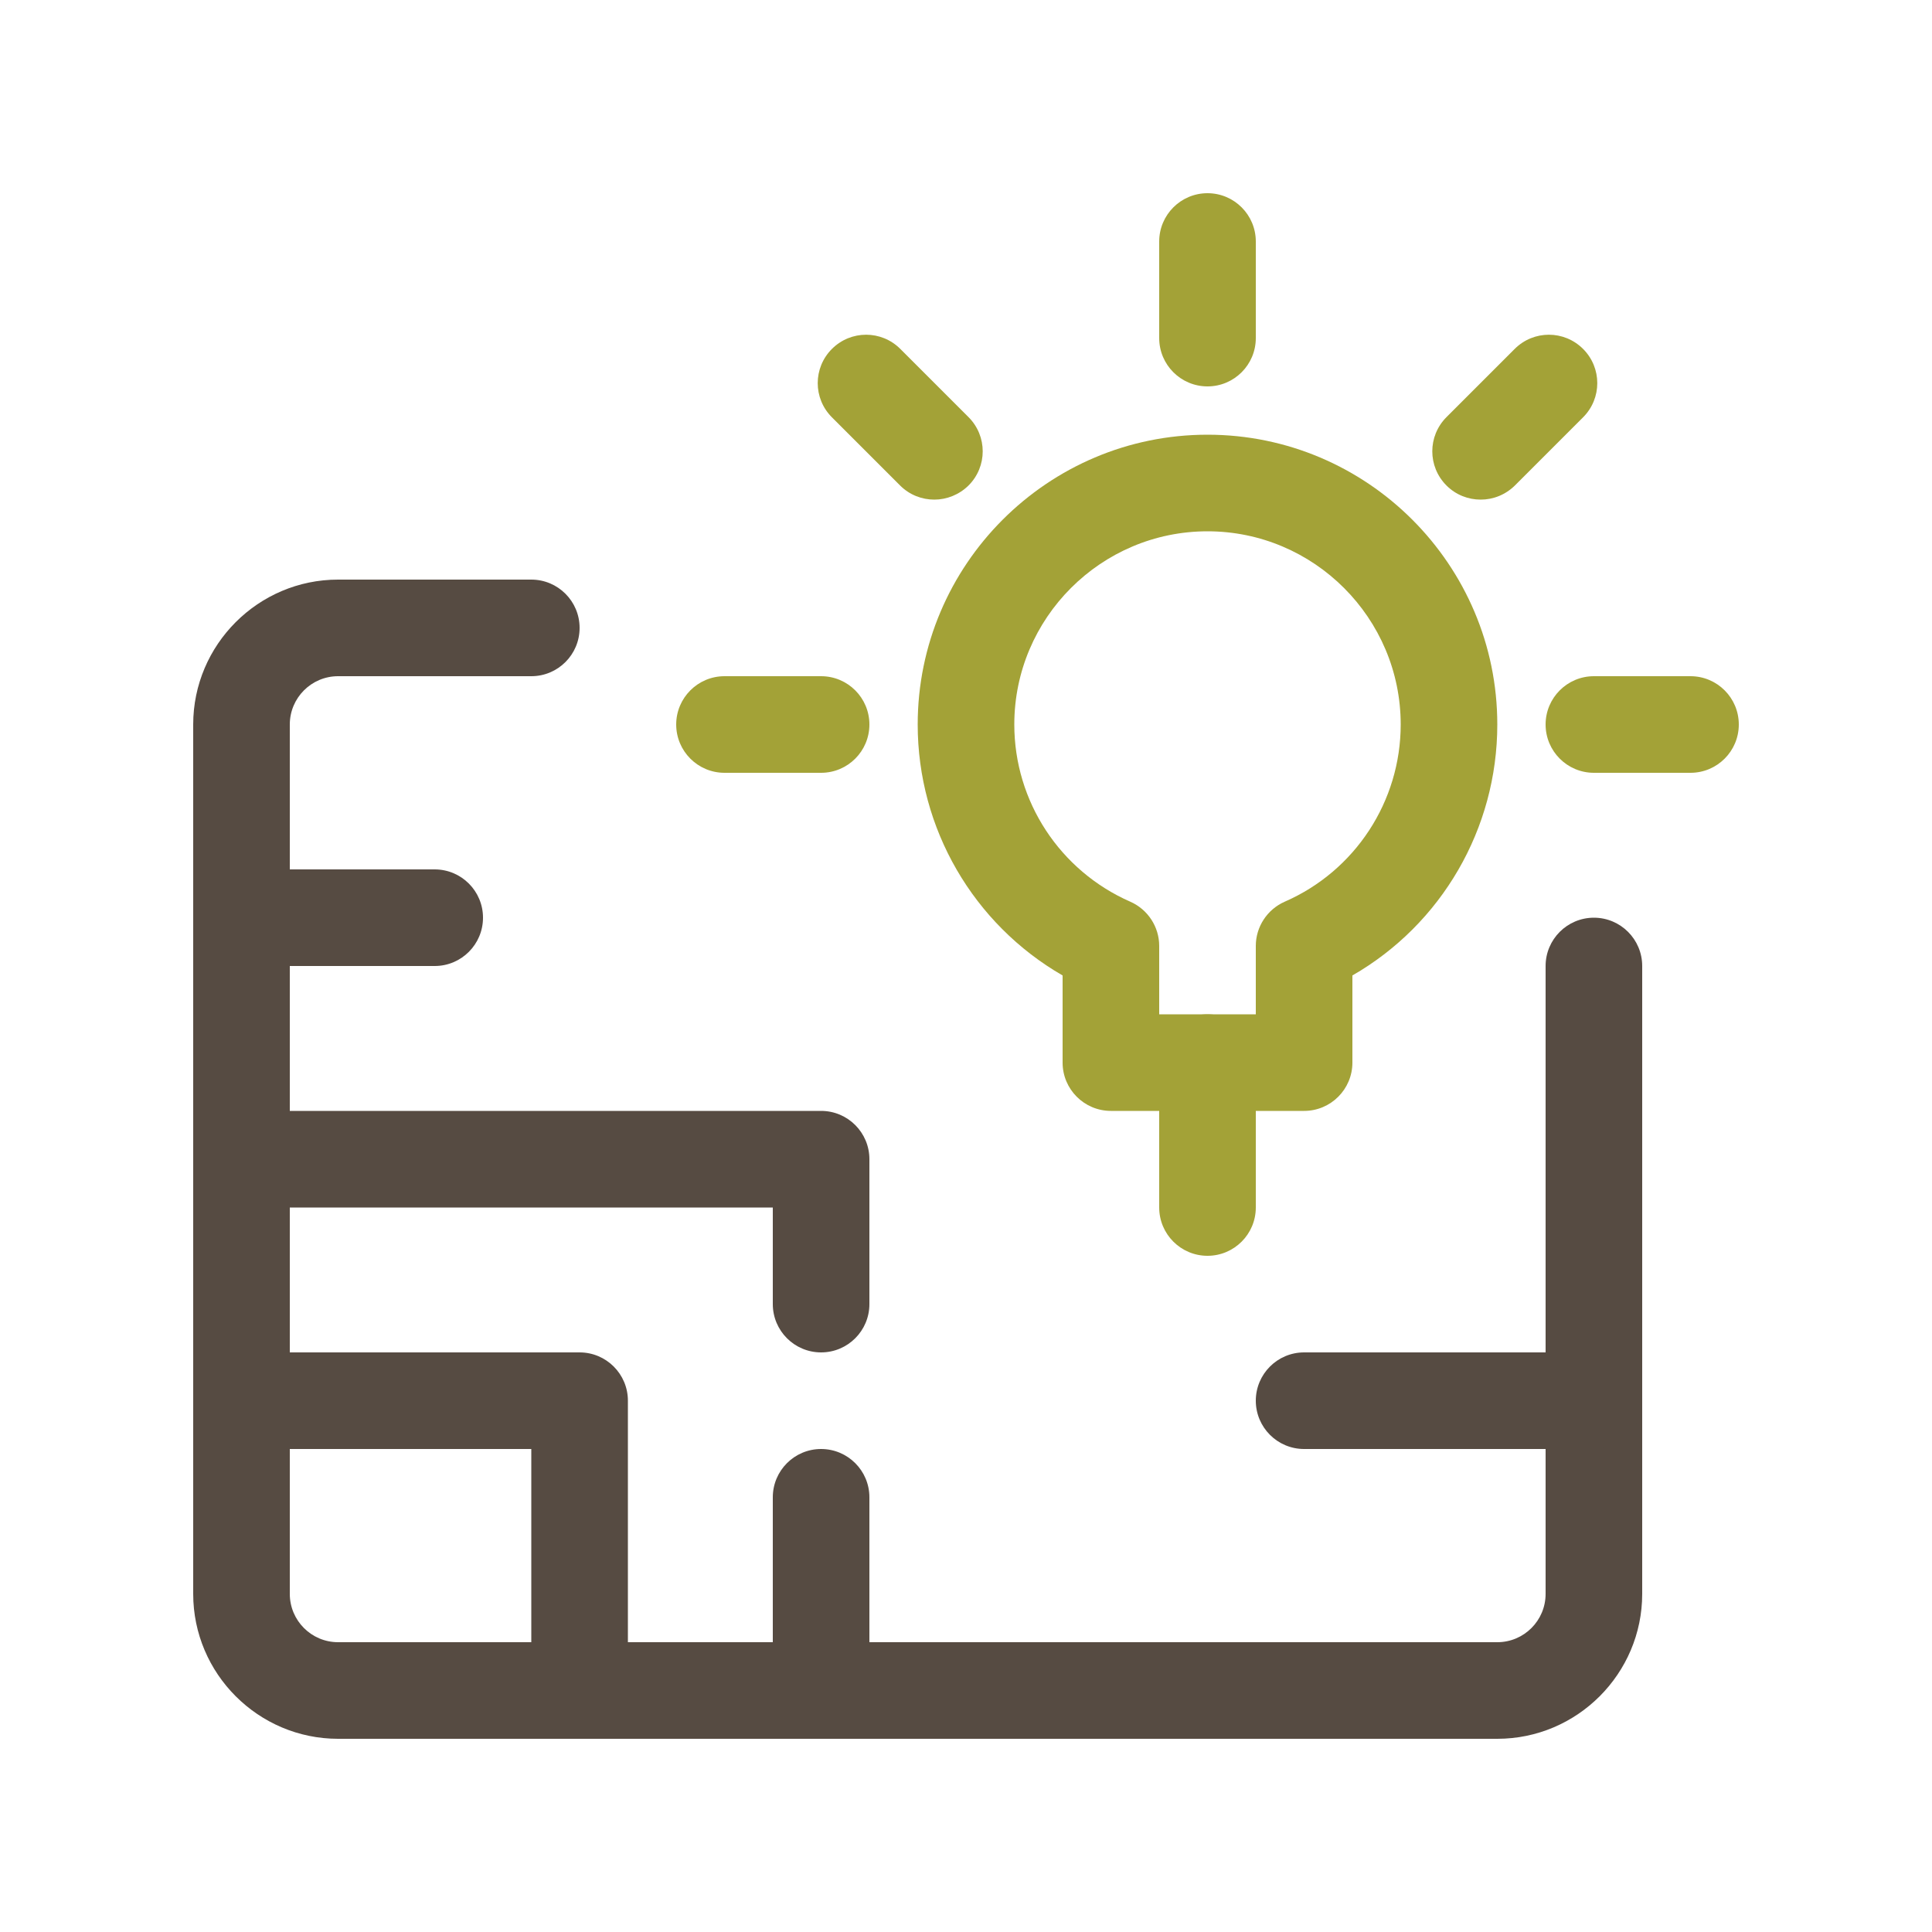
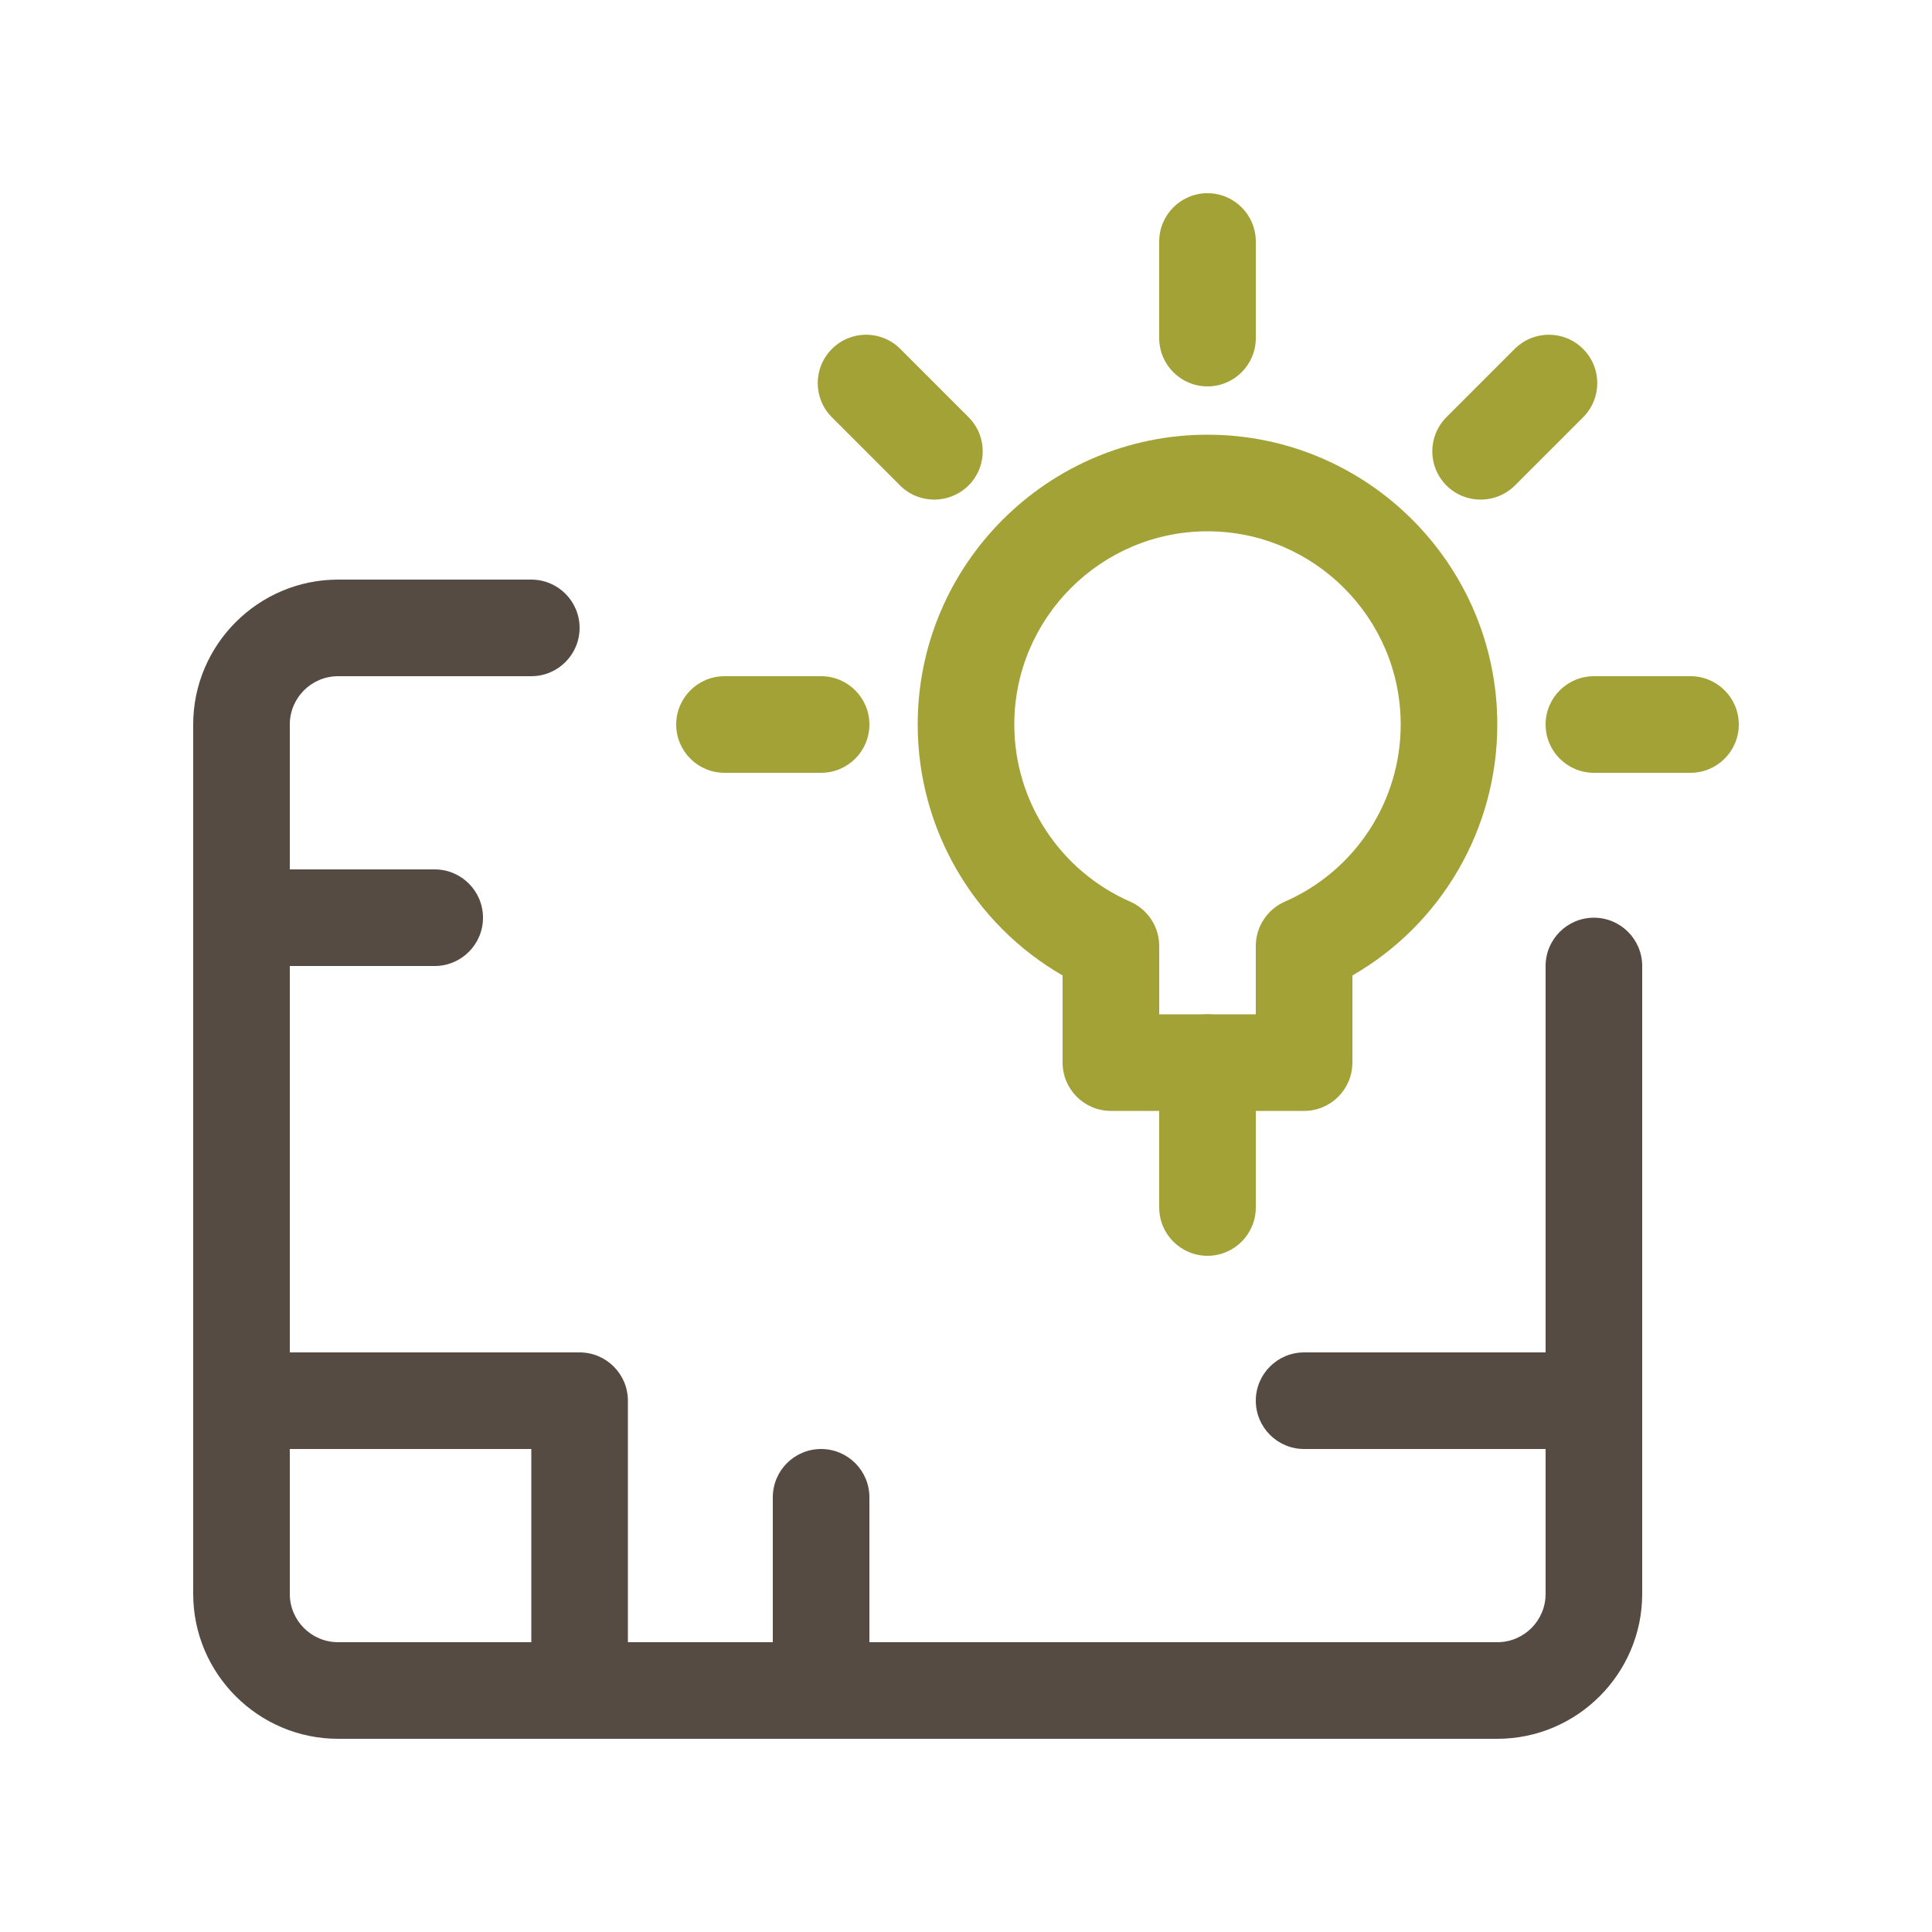
<svg xmlns="http://www.w3.org/2000/svg" version="1.1" id="Layer_1" x="0px" y="0px" viewBox="0 0 100 100" style="enable-background:new 0 0 100 100;" xml:space="preserve">
  <style type="text/css">
	.st0{fill:#A3A237;}
	.st1{fill:#564B42;}
</style>
  <g>
    <path class="st1" d="M77.5,90h-60c-4.13,0-7.5-3.37-7.5-7.5v-45c0-4.13,3.37-7.5,7.5-7.5h10c1.38,0,2.5,1.12,2.5,2.5   c0,1.38-1.12,2.5-2.5,2.5h-10c-1.38,0-2.5,1.12-2.5,2.5v45c0,1.38,1.12,2.5,2.5,2.5h60c1.38,0,2.5-1.12,2.5-2.5V50   c0-1.38,1.12-2.5,2.5-2.5S85,48.62,85,50v32.5C85,86.63,81.63,90,77.5,90z" />
    <path class="st1" d="M22.5,50h-10c-1.38,0-2.5-1.12-2.5-2.5s1.12-2.5,2.5-2.5h10c1.38,0,2.5,1.12,2.5,2.5S23.88,50,22.5,50z" />
    <path class="st1" d="M30,90c-1.38,0-2.5-1.12-2.5-2.5V75h-15c-1.38,0-2.5-1.12-2.5-2.5s1.12-2.5,2.5-2.5H30   c1.38,0,2.5,1.12,2.5,2.5v15C32.5,88.88,31.38,90,30,90z" />
    <path class="st1" d="M82.5,75h-15c-1.38,0-2.5-1.12-2.5-2.5s1.12-2.5,2.5-2.5h15c1.38,0,2.5,1.12,2.5,2.5S83.88,75,82.5,75z" />
-     <path class="st1" d="M42.5,70c-1.38,0-2.5-1.12-2.5-2.5v-5H12.5c-1.38,0-2.5-1.12-2.5-2.5s1.12-2.5,2.5-2.5h30   c1.38,0,2.5,1.12,2.5,2.5v7.5C45,68.88,43.88,70,42.5,70z" />
    <path class="st1" d="M42.5,90c-1.38,0-2.5-1.12-2.5-2.5v-10c0-1.38,1.12-2.5,2.5-2.5s2.5,1.12,2.5,2.5v10   C45,88.88,43.88,90,42.5,90z" />
    <path class="st0" d="M62.5,65c-1.38,0-2.5-1.12-2.5-2.5V55c0-1.38,1.12-2.5,2.5-2.5S65,53.62,65,55v7.5C65,63.88,63.88,65,62.5,65z   " />
    <path class="st0" d="M67.5,57.5h-10c-1.38,0-2.5-1.12-2.5-2.5v-4.51c-4.61-2.66-7.5-7.59-7.5-12.99c0-8.27,6.73-15,15-15   s15,6.73,15,15c0,5.4-2.89,10.34-7.5,12.99V55C70,56.38,68.88,57.5,67.5,57.5z M60,52.5h5v-3.54c0-0.99,0.59-1.89,1.5-2.29   c3.64-1.59,6-5.19,6-9.17c0-5.51-4.49-10-10-10s-10,4.49-10,10c0,3.98,2.36,7.57,6,9.17c0.91,0.4,1.5,1.3,1.5,2.29V52.5z" />
    <path class="st0" d="M62.5,20c-1.38,0-2.5-1.12-2.5-2.5v-5c0-1.38,1.12-2.5,2.5-2.5s2.5,1.12,2.5,2.5v5C65,18.88,63.88,20,62.5,20z   " />
    <path class="st0" d="M76.64,25.86c-0.64,0-1.28-0.24-1.77-0.73c-0.98-0.98-0.98-2.56,0-3.54l3.53-3.53c0.98-0.98,2.56-0.98,3.54,0   s0.98,2.56,0,3.54l-3.53,3.53C77.92,25.61,77.29,25.86,76.64,25.86z" />
    <path class="st0" d="M87.5,40h-5c-1.38,0-2.5-1.12-2.5-2.5s1.12-2.5,2.5-2.5h5c1.38,0,2.5,1.12,2.5,2.5S88.88,40,87.5,40z" />
    <path class="st0" d="M48.36,25.86c-0.64,0-1.28-0.24-1.77-0.73l-3.53-3.53c-0.98-0.98-0.98-2.56,0-3.54s2.56-0.98,3.54,0l3.53,3.53   c0.98,0.98,0.98,2.56,0,3.54C49.64,25.61,49,25.86,48.36,25.86z" />
    <path class="st0" d="M42.5,40h-5c-1.38,0-2.5-1.12-2.5-2.5s1.12-2.5,2.5-2.5h5c1.38,0,2.5,1.12,2.5,2.5S43.88,40,42.5,40z" />
  </g>
</svg>